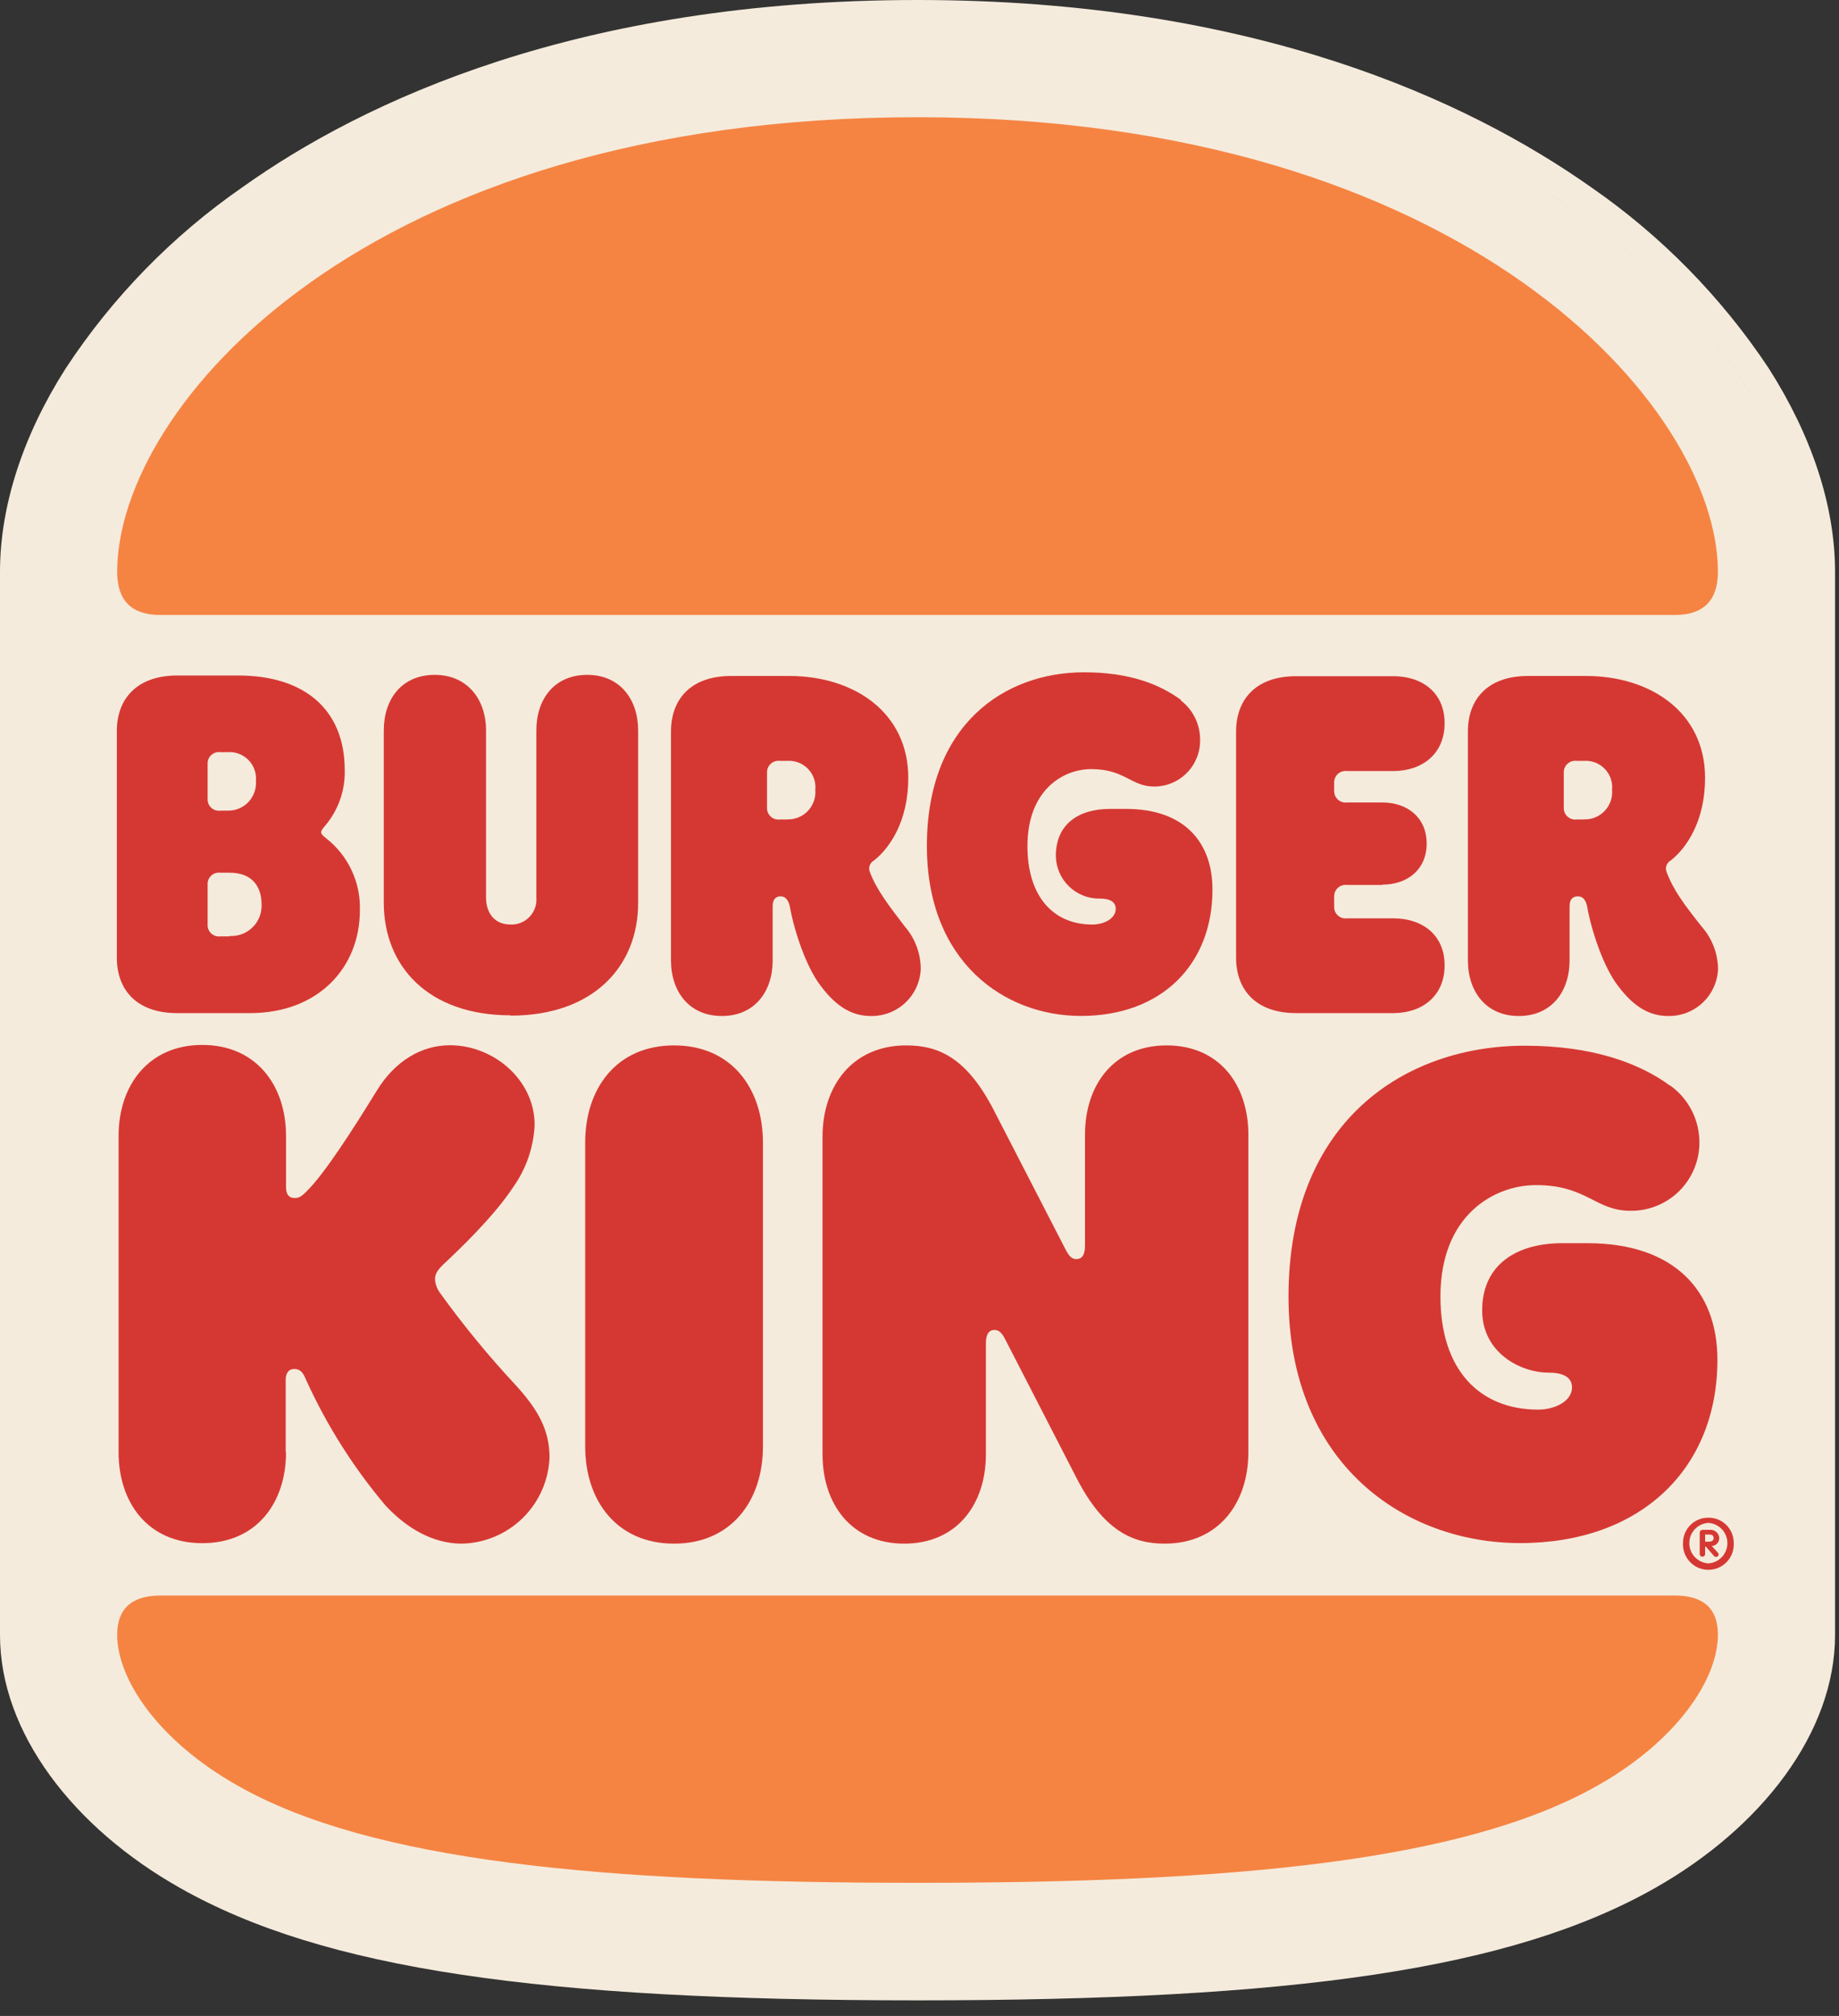
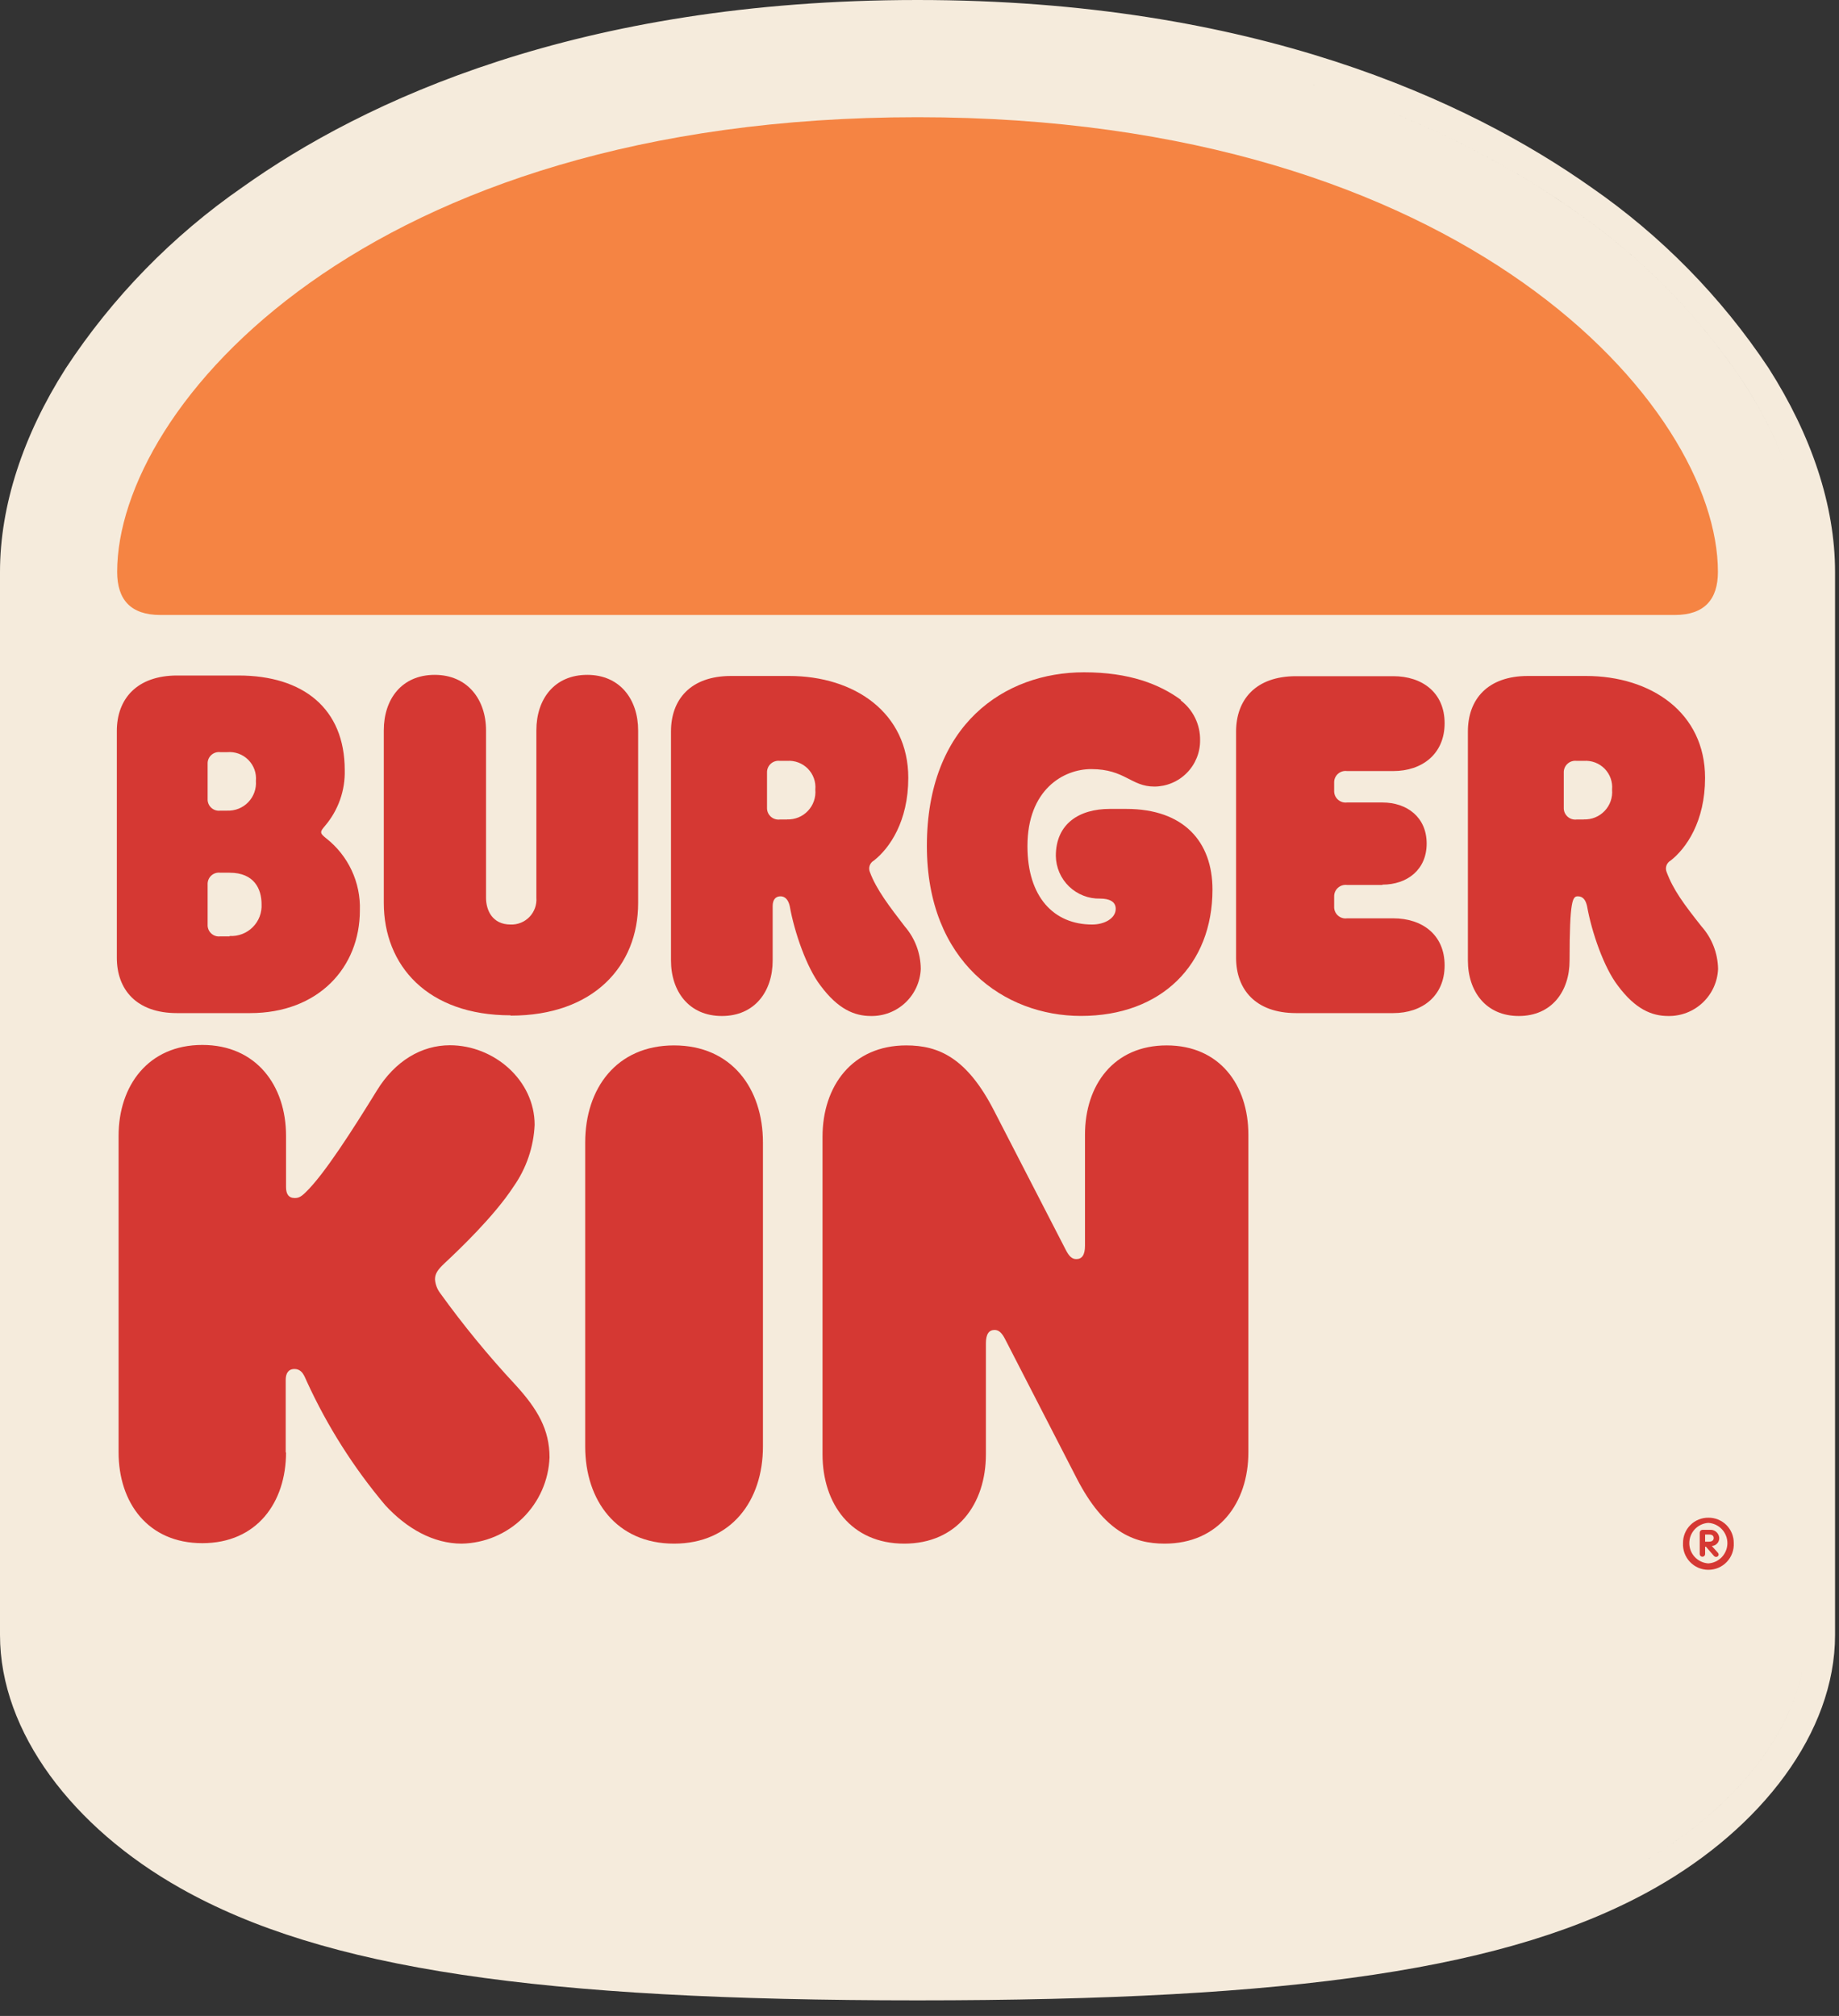
<svg xmlns="http://www.w3.org/2000/svg" width="83" height="91" viewBox="0 0 83 91" fill="none">
  <rect x="0" y="0" width="83" height="91" fill="#333333" stroke="none" />
  <path fill-rule="evenodd" clip-rule="evenodd" d="M79.826 16.622L79.82 16.612L79.813 16.602C77.684 13.399 74.964 10.63 71.8 8.443C66.282 4.553 56.597 0 41.411 0C26.113 0 16.412 4.553 10.941 8.452C7.781 10.642 5.072 13.419 2.963 16.633L2.957 16.641L2.953 16.649C1.049 19.64 0 22.819 0 25.814V73.805C0 78.204 3.307 82.506 8.135 85.227C14.621 88.894 24.395 90.295 41.411 90.295C58.427 90.295 68.206 88.898 74.686 85.23C79.503 82.506 82.822 78.205 82.822 73.805V25.814C82.822 22.813 81.751 19.636 79.826 16.622ZM78.731 17.322C76.691 14.254 74.087 11.602 71.056 9.509C65.748 5.765 56.322 1.3 41.411 1.3C35.776 1.3 30.926 1.928 26.788 2.912C30.926 1.928 35.776 1.3 41.411 1.3C56.322 1.3 65.748 5.765 71.055 9.509C74.087 11.602 76.691 14.254 78.73 17.322C80.556 20.181 81.522 23.118 81.522 25.814V73.805C81.522 77.552 78.645 81.498 74.046 84.098C73.991 84.129 73.937 84.159 73.883 84.19C73.937 84.159 73.992 84.129 74.046 84.098C78.646 81.498 81.522 77.552 81.522 73.805V25.814C81.522 23.118 80.556 20.181 78.731 17.322Z" fill="#F5EBDC" />
-   <path d="M75.38 48.998C75.795 49.295 76.132 49.688 76.362 50.144C76.591 50.6 76.707 51.105 76.7 51.616C76.689 52.431 76.356 53.208 75.774 53.778C75.192 54.347 74.407 54.663 73.593 54.655C71.993 54.655 71.622 53.495 69.326 53.495C67.447 53.495 65.012 54.839 65.012 58.526C65.012 61.842 66.781 63.629 69.421 63.629C70.207 63.629 70.95 63.232 70.95 62.631C70.95 62.143 70.507 61.959 69.888 61.959C68.611 61.959 66.895 61.053 66.895 59.153C66.895 57.065 68.473 56.117 70.511 56.117H71.65C75.567 56.117 77.513 58.272 77.513 61.378C77.513 66.293 74.06 69.654 68.611 69.654C63.416 69.654 58.155 66.116 58.155 58.526C58.155 50.597 63.416 47.203 68.82 47.203C71.834 47.203 73.968 47.968 75.383 49.012" fill="#D53833" />
  <path d="M44.497 60.635C44.497 60.221 44.635 60.033 44.889 60.033C45.073 60.033 45.215 60.15 45.378 60.476L48.597 66.735C49.829 69.124 51.149 69.679 52.564 69.679C54.998 69.679 56.343 67.846 56.343 65.553V51.223C56.343 48.976 55.044 47.189 52.656 47.189C50.268 47.189 48.969 48.976 48.969 51.223V56.233C48.969 56.651 48.831 56.835 48.576 56.835C48.389 56.835 48.251 56.718 48.088 56.392L44.864 50.133C43.637 47.745 42.363 47.189 40.902 47.189C38.467 47.189 37.123 49.022 37.123 51.315V65.645C37.123 67.892 38.421 69.679 40.81 69.679C43.198 69.679 44.497 67.892 44.497 65.645V60.635Z" fill="#D53833" />
  <path d="M12.895 65.575V62.284C12.895 62.004 13.009 61.796 13.288 61.796C13.66 61.796 13.752 62.167 13.844 62.351C14.765 64.365 15.956 66.244 17.382 67.938C18.355 69 19.562 69.679 20.839 69.679C21.872 69.659 22.858 69.245 23.594 68.521C24.331 67.797 24.763 66.819 24.802 65.787C24.802 64.534 24.268 63.607 23.249 62.496C22.035 61.192 20.904 59.813 19.863 58.367C19.727 58.186 19.647 57.97 19.633 57.744C19.633 57.486 19.77 57.302 20.05 57.036C20.698 56.431 22.297 54.913 23.181 53.558C23.755 52.74 24.084 51.775 24.13 50.777C24.13 48.76 22.297 47.182 20.305 47.182C19.027 47.182 17.828 47.89 17.011 49.224C15.921 50.993 14.626 53.024 13.791 53.824C13.582 54.032 13.465 54.078 13.302 54.078C13.023 54.078 12.91 53.891 12.91 53.59V51.273C12.91 49.001 11.565 47.168 9.131 47.168C6.696 47.168 5.352 49.001 5.352 51.273V65.553C5.352 67.825 6.671 69.658 9.131 69.658C11.59 69.658 12.91 67.825 12.91 65.553" fill="#D53833" />
-   <path d="M7.238 72.022C5.893 72.022 5.288 72.669 5.288 73.791C5.288 75.787 7.121 78.568 10.737 80.609C16.752 84.017 27.106 84.99 41.411 84.99C55.717 84.99 66.06 84.017 72.086 80.609C75.702 78.568 77.535 75.787 77.535 73.791C77.535 72.655 76.933 72.022 75.589 72.022H7.238Z" fill="#F58443" />
  <path d="M75.589 27.76C76.933 27.76 77.535 27.052 77.535 25.814C77.535 18.383 66.152 5.291 41.411 5.291C16.441 5.291 5.288 18.383 5.288 25.814C5.288 27.063 5.893 27.76 7.238 27.76H75.589Z" fill="#F58443" />
  <path d="M23.047 45.845C26.805 45.845 28.801 43.594 28.801 40.767V32.969C28.801 31.578 27.987 30.463 26.504 30.463C25.022 30.463 24.208 31.553 24.208 32.969V40.526C24.22 40.684 24.198 40.842 24.144 40.991C24.09 41.139 24.006 41.275 23.897 41.389C23.787 41.502 23.655 41.592 23.509 41.651C23.362 41.711 23.205 41.739 23.047 41.733C22.216 41.733 21.936 41.082 21.936 40.526V32.969C21.936 31.578 21.101 30.463 19.619 30.463C18.136 30.463 17.322 31.553 17.322 32.969V40.753C17.322 43.584 19.293 45.831 23.047 45.831" fill="#D53833" />
  <path d="M62.394 39.932C63.509 39.932 64.39 39.26 64.39 38.078C64.39 36.896 63.509 36.224 62.394 36.224H60.795C60.72 36.233 60.645 36.226 60.573 36.203C60.502 36.18 60.436 36.142 60.381 36.091C60.326 36.04 60.282 35.978 60.253 35.909C60.225 35.839 60.212 35.764 60.215 35.69V35.336C60.211 35.261 60.225 35.186 60.253 35.117C60.282 35.048 60.326 34.986 60.381 34.935C60.436 34.884 60.502 34.846 60.574 34.824C60.645 34.801 60.721 34.795 60.795 34.805H62.883C64.181 34.805 65.2 34.037 65.2 32.647C65.2 31.256 64.181 30.523 62.883 30.523H58.498C56.669 30.523 55.788 31.585 55.788 33.029V43.23C55.788 44.666 56.669 45.731 58.498 45.731H62.883C64.181 45.731 65.2 44.967 65.2 43.577C65.2 42.186 64.181 41.453 62.883 41.453H60.795C60.72 41.464 60.644 41.457 60.573 41.434C60.501 41.412 60.435 41.373 60.38 41.322C60.324 41.271 60.281 41.209 60.252 41.139C60.224 41.069 60.211 40.994 60.215 40.919V40.48C60.212 40.405 60.225 40.331 60.253 40.261C60.282 40.192 60.326 40.13 60.381 40.079C60.436 40.028 60.502 39.99 60.573 39.967C60.645 39.944 60.72 39.937 60.795 39.946H62.394" fill="#D53833" />
  <path d="M53.283 31.61C53.562 31.82 53.787 32.094 53.94 32.408C54.093 32.722 54.17 33.068 54.164 33.418C54.166 33.691 54.114 33.961 54.011 34.213C53.908 34.466 53.757 34.696 53.565 34.889C53.374 35.083 53.146 35.238 52.894 35.343C52.643 35.449 52.373 35.504 52.101 35.505C51.039 35.505 50.778 34.717 49.249 34.717C47.996 34.717 46.372 35.644 46.372 38.195C46.372 40.488 47.558 41.733 49.295 41.733C49.85 41.733 50.356 41.453 50.356 41.025C50.356 40.7 50.077 40.562 49.649 40.562C49.391 40.568 49.135 40.522 48.895 40.428C48.655 40.334 48.436 40.194 48.25 40.015C48.065 39.836 47.916 39.622 47.814 39.386C47.712 39.149 47.657 38.895 47.653 38.637C47.653 37.176 48.715 36.514 50.088 36.514H50.831C53.428 36.514 54.723 37.996 54.723 40.155C54.723 43.538 52.426 45.859 48.785 45.859C45.332 45.859 41.833 43.424 41.833 38.184C41.833 32.71 45.332 30.347 48.927 30.347C50.965 30.347 52.334 30.881 53.307 31.599" fill="#D53833" />
  <path d="M34.434 51.57C34.434 49.135 33.018 47.189 30.421 47.189C27.824 47.189 26.412 49.135 26.412 51.57V65.299C26.412 67.73 27.828 69.679 30.421 69.679C33.015 69.679 34.434 67.73 34.434 65.299V51.57Z" fill="#D53833" />
  <path d="M14.725 37.844C14.611 37.752 14.495 37.66 14.495 37.569C14.495 37.477 14.565 37.406 14.678 37.268C15.269 36.569 15.583 35.677 15.559 34.763C15.559 31.981 13.681 30.492 10.761 30.492H8.002C6.169 30.492 5.273 31.553 5.273 33V43.23C5.273 44.666 6.154 45.731 7.987 45.731H11.289C14.371 45.731 16.242 43.669 16.242 41.096C16.263 40.473 16.136 39.854 15.872 39.289C15.608 38.724 15.215 38.229 14.725 37.844ZM9.371 34.483C9.367 34.408 9.38 34.334 9.408 34.264C9.436 34.195 9.48 34.133 9.535 34.082C9.59 34.032 9.655 33.994 9.727 33.971C9.798 33.949 9.873 33.942 9.948 33.952H10.252C10.426 33.937 10.602 33.959 10.767 34.019C10.932 34.079 11.081 34.174 11.205 34.298C11.329 34.422 11.424 34.571 11.484 34.736C11.543 34.901 11.566 35.076 11.55 35.251C11.564 35.427 11.539 35.603 11.479 35.769C11.419 35.935 11.325 36.086 11.202 36.213C11.08 36.34 10.931 36.439 10.768 36.504C10.604 36.569 10.428 36.599 10.252 36.592H9.948C9.873 36.602 9.798 36.595 9.727 36.573C9.655 36.55 9.59 36.513 9.535 36.462C9.48 36.411 9.436 36.349 9.408 36.28C9.38 36.211 9.367 36.136 9.371 36.061V34.483ZM10.365 42.267H9.948C9.873 42.277 9.798 42.271 9.727 42.248C9.655 42.226 9.59 42.188 9.535 42.137C9.48 42.087 9.436 42.025 9.408 41.955C9.38 41.886 9.367 41.811 9.371 41.737V39.929C9.367 39.854 9.379 39.779 9.407 39.709C9.435 39.639 9.478 39.577 9.533 39.525C9.588 39.474 9.654 39.436 9.726 39.413C9.797 39.391 9.873 39.384 9.948 39.394H10.365C11.48 39.394 11.805 40.137 11.805 40.81C11.816 41.002 11.786 41.194 11.718 41.373C11.649 41.553 11.543 41.716 11.407 41.852C11.271 41.988 11.108 42.093 10.929 42.162C10.749 42.231 10.557 42.261 10.365 42.25V42.267Z" fill="#D53833" />
  <path d="M40.832 41.815C40.159 40.934 39.558 40.169 39.257 39.355C39.221 39.263 39.219 39.16 39.253 39.066C39.287 38.972 39.354 38.894 39.441 38.846C40.149 38.29 40.994 37.077 40.994 35.113C40.994 32.169 38.56 30.513 35.616 30.513H32.998C31.165 30.513 30.284 31.575 30.284 33.018V43.357C30.284 44.748 31.094 45.862 32.58 45.862C34.066 45.862 34.873 44.748 34.873 43.357V40.902C34.873 40.601 35.014 40.459 35.227 40.459C35.439 40.459 35.581 40.622 35.644 40.902C35.853 42.084 36.409 43.683 37.035 44.493C37.824 45.555 38.567 45.862 39.307 45.862C39.885 45.872 40.443 45.656 40.864 45.259C41.284 44.862 41.533 44.317 41.557 43.739C41.553 43.032 41.296 42.349 40.832 41.815ZM35.524 36.992H35.199C35.124 37.001 35.048 36.994 34.977 36.971C34.905 36.948 34.84 36.91 34.784 36.859C34.729 36.808 34.686 36.746 34.657 36.677C34.628 36.607 34.615 36.532 34.618 36.457V34.879C34.615 34.804 34.628 34.73 34.657 34.66C34.686 34.591 34.729 34.528 34.784 34.478C34.84 34.427 34.905 34.389 34.977 34.366C35.048 34.343 35.124 34.336 35.199 34.345H35.524C35.697 34.333 35.87 34.358 36.032 34.419C36.194 34.48 36.34 34.576 36.462 34.699C36.583 34.823 36.676 34.971 36.734 35.134C36.792 35.297 36.814 35.471 36.798 35.644C36.813 35.818 36.792 35.994 36.734 36.159C36.677 36.325 36.585 36.476 36.464 36.603C36.344 36.73 36.198 36.831 36.036 36.897C35.873 36.963 35.699 36.994 35.524 36.988V36.992Z" fill="#D53833" />
-   <path d="M76.792 41.815C76.003 40.817 75.518 40.169 75.217 39.355C75.181 39.263 75.179 39.16 75.213 39.066C75.247 38.972 75.314 38.894 75.401 38.846C76.109 38.29 76.955 37.077 76.955 35.113C76.955 32.169 74.52 30.513 71.576 30.513H68.965C67.132 30.513 66.251 31.575 66.251 33.018V43.357C66.251 44.748 67.061 45.862 68.547 45.862C70.034 45.862 70.84 44.748 70.84 43.357V40.902C70.84 40.601 70.982 40.459 71.212 40.459C71.442 40.459 71.566 40.622 71.629 40.902C71.838 42.084 72.394 43.683 73.02 44.493C73.809 45.555 74.552 45.862 75.292 45.862C75.87 45.872 76.428 45.656 76.849 45.259C77.269 44.862 77.518 44.317 77.542 43.739C77.531 43.029 77.265 42.345 76.792 41.815ZM71.484 36.992H71.159C71.084 37.001 71.009 36.994 70.937 36.971C70.865 36.948 70.8 36.91 70.745 36.859C70.689 36.808 70.646 36.746 70.617 36.677C70.588 36.607 70.575 36.532 70.578 36.457V34.879C70.575 34.804 70.588 34.73 70.617 34.66C70.646 34.591 70.689 34.528 70.745 34.478C70.8 34.427 70.865 34.389 70.937 34.366C71.009 34.343 71.084 34.336 71.159 34.345H71.484C71.657 34.333 71.83 34.358 71.992 34.419C72.154 34.48 72.301 34.576 72.422 34.699C72.543 34.823 72.636 34.971 72.694 35.134C72.752 35.297 72.774 35.471 72.758 35.644C72.774 35.818 72.752 35.994 72.695 36.159C72.637 36.325 72.545 36.476 72.425 36.603C72.304 36.73 72.158 36.831 71.996 36.897C71.834 36.963 71.659 36.994 71.484 36.988V36.992Z" fill="#D53833" />
+   <path d="M76.792 41.815C76.003 40.817 75.518 40.169 75.217 39.355C75.181 39.263 75.179 39.16 75.213 39.066C75.247 38.972 75.314 38.894 75.401 38.846C76.109 38.29 76.955 37.077 76.955 35.113C76.955 32.169 74.52 30.513 71.576 30.513H68.965C67.132 30.513 66.251 31.575 66.251 33.018V43.357C66.251 44.748 67.061 45.862 68.547 45.862C70.034 45.862 70.84 44.748 70.84 43.357C70.84 40.601 70.982 40.459 71.212 40.459C71.442 40.459 71.566 40.622 71.629 40.902C71.838 42.084 72.394 43.683 73.02 44.493C73.809 45.555 74.552 45.862 75.292 45.862C75.87 45.872 76.428 45.656 76.849 45.259C77.269 44.862 77.518 44.317 77.542 43.739C77.531 43.029 77.265 42.345 76.792 41.815ZM71.484 36.992H71.159C71.084 37.001 71.009 36.994 70.937 36.971C70.865 36.948 70.8 36.91 70.745 36.859C70.689 36.808 70.646 36.746 70.617 36.677C70.588 36.607 70.575 36.532 70.578 36.457V34.879C70.575 34.804 70.588 34.73 70.617 34.66C70.646 34.591 70.689 34.528 70.745 34.478C70.8 34.427 70.865 34.389 70.937 34.366C71.009 34.343 71.084 34.336 71.159 34.345H71.484C71.657 34.333 71.83 34.358 71.992 34.419C72.154 34.48 72.301 34.576 72.422 34.699C72.543 34.823 72.636 34.971 72.694 35.134C72.752 35.297 72.774 35.471 72.758 35.644C72.774 35.818 72.752 35.994 72.695 36.159C72.637 36.325 72.545 36.476 72.425 36.603C72.304 36.73 72.158 36.831 71.996 36.897C71.834 36.963 71.659 36.994 71.484 36.988V36.992Z" fill="#D53833" />
  <path d="M77.103 68.508C76.953 68.507 76.803 68.535 76.664 68.592C76.525 68.649 76.398 68.733 76.292 68.84C76.185 68.946 76.101 69.073 76.044 69.212C75.987 69.351 75.959 69.501 75.96 69.651C75.952 69.807 75.975 69.963 76.028 70.109C76.082 70.255 76.165 70.389 76.272 70.502C76.379 70.616 76.508 70.706 76.651 70.768C76.795 70.829 76.949 70.861 77.105 70.861C77.261 70.861 77.415 70.829 77.558 70.768C77.701 70.706 77.831 70.616 77.938 70.502C78.045 70.389 78.128 70.255 78.181 70.109C78.235 69.963 78.258 69.807 78.25 69.651C78.251 69.5 78.222 69.351 78.165 69.211C78.108 69.072 78.024 68.945 77.917 68.838C77.81 68.732 77.683 68.648 77.543 68.591C77.404 68.534 77.254 68.506 77.103 68.508ZM77.103 70.571C76.87 70.556 76.652 70.454 76.492 70.284C76.332 70.114 76.244 69.89 76.244 69.656C76.244 69.423 76.332 69.199 76.492 69.029C76.652 68.859 76.87 68.756 77.103 68.742C77.336 68.756 77.554 68.859 77.714 69.029C77.874 69.199 77.963 69.423 77.963 69.656C77.963 69.89 77.874 70.114 77.714 70.284C77.554 70.454 77.336 70.556 77.103 70.571Z" fill="#D53833" />
  <path d="M77.259 69.785C77.306 69.783 77.352 69.772 77.394 69.752C77.436 69.731 77.474 69.703 77.505 69.668C77.537 69.633 77.561 69.593 77.576 69.548C77.591 69.504 77.598 69.457 77.595 69.41C77.59 69.358 77.575 69.308 77.55 69.262C77.526 69.216 77.492 69.175 77.452 69.142C77.411 69.109 77.364 69.085 77.314 69.07C77.264 69.055 77.212 69.051 77.16 69.057H76.831C76.799 69.059 76.77 69.073 76.749 69.096C76.727 69.119 76.715 69.149 76.714 69.18V70.153C76.715 70.184 76.727 70.213 76.749 70.235C76.771 70.257 76.8 70.269 76.831 70.27C76.863 70.271 76.894 70.26 76.918 70.238C76.942 70.216 76.956 70.186 76.958 70.153V69.817H76.993L77.347 70.224C77.359 70.24 77.375 70.253 77.393 70.262C77.41 70.272 77.43 70.277 77.45 70.277C77.466 70.278 77.481 70.276 77.496 70.27C77.51 70.265 77.524 70.257 77.535 70.245C77.546 70.234 77.554 70.221 77.56 70.206C77.565 70.192 77.568 70.176 77.567 70.16C77.562 70.131 77.548 70.104 77.528 70.083L77.259 69.785ZM76.958 69.591V69.269H77.153C77.276 69.269 77.344 69.326 77.344 69.428C77.344 69.531 77.266 69.591 77.128 69.591H76.958Z" fill="#D53833" />
</svg>